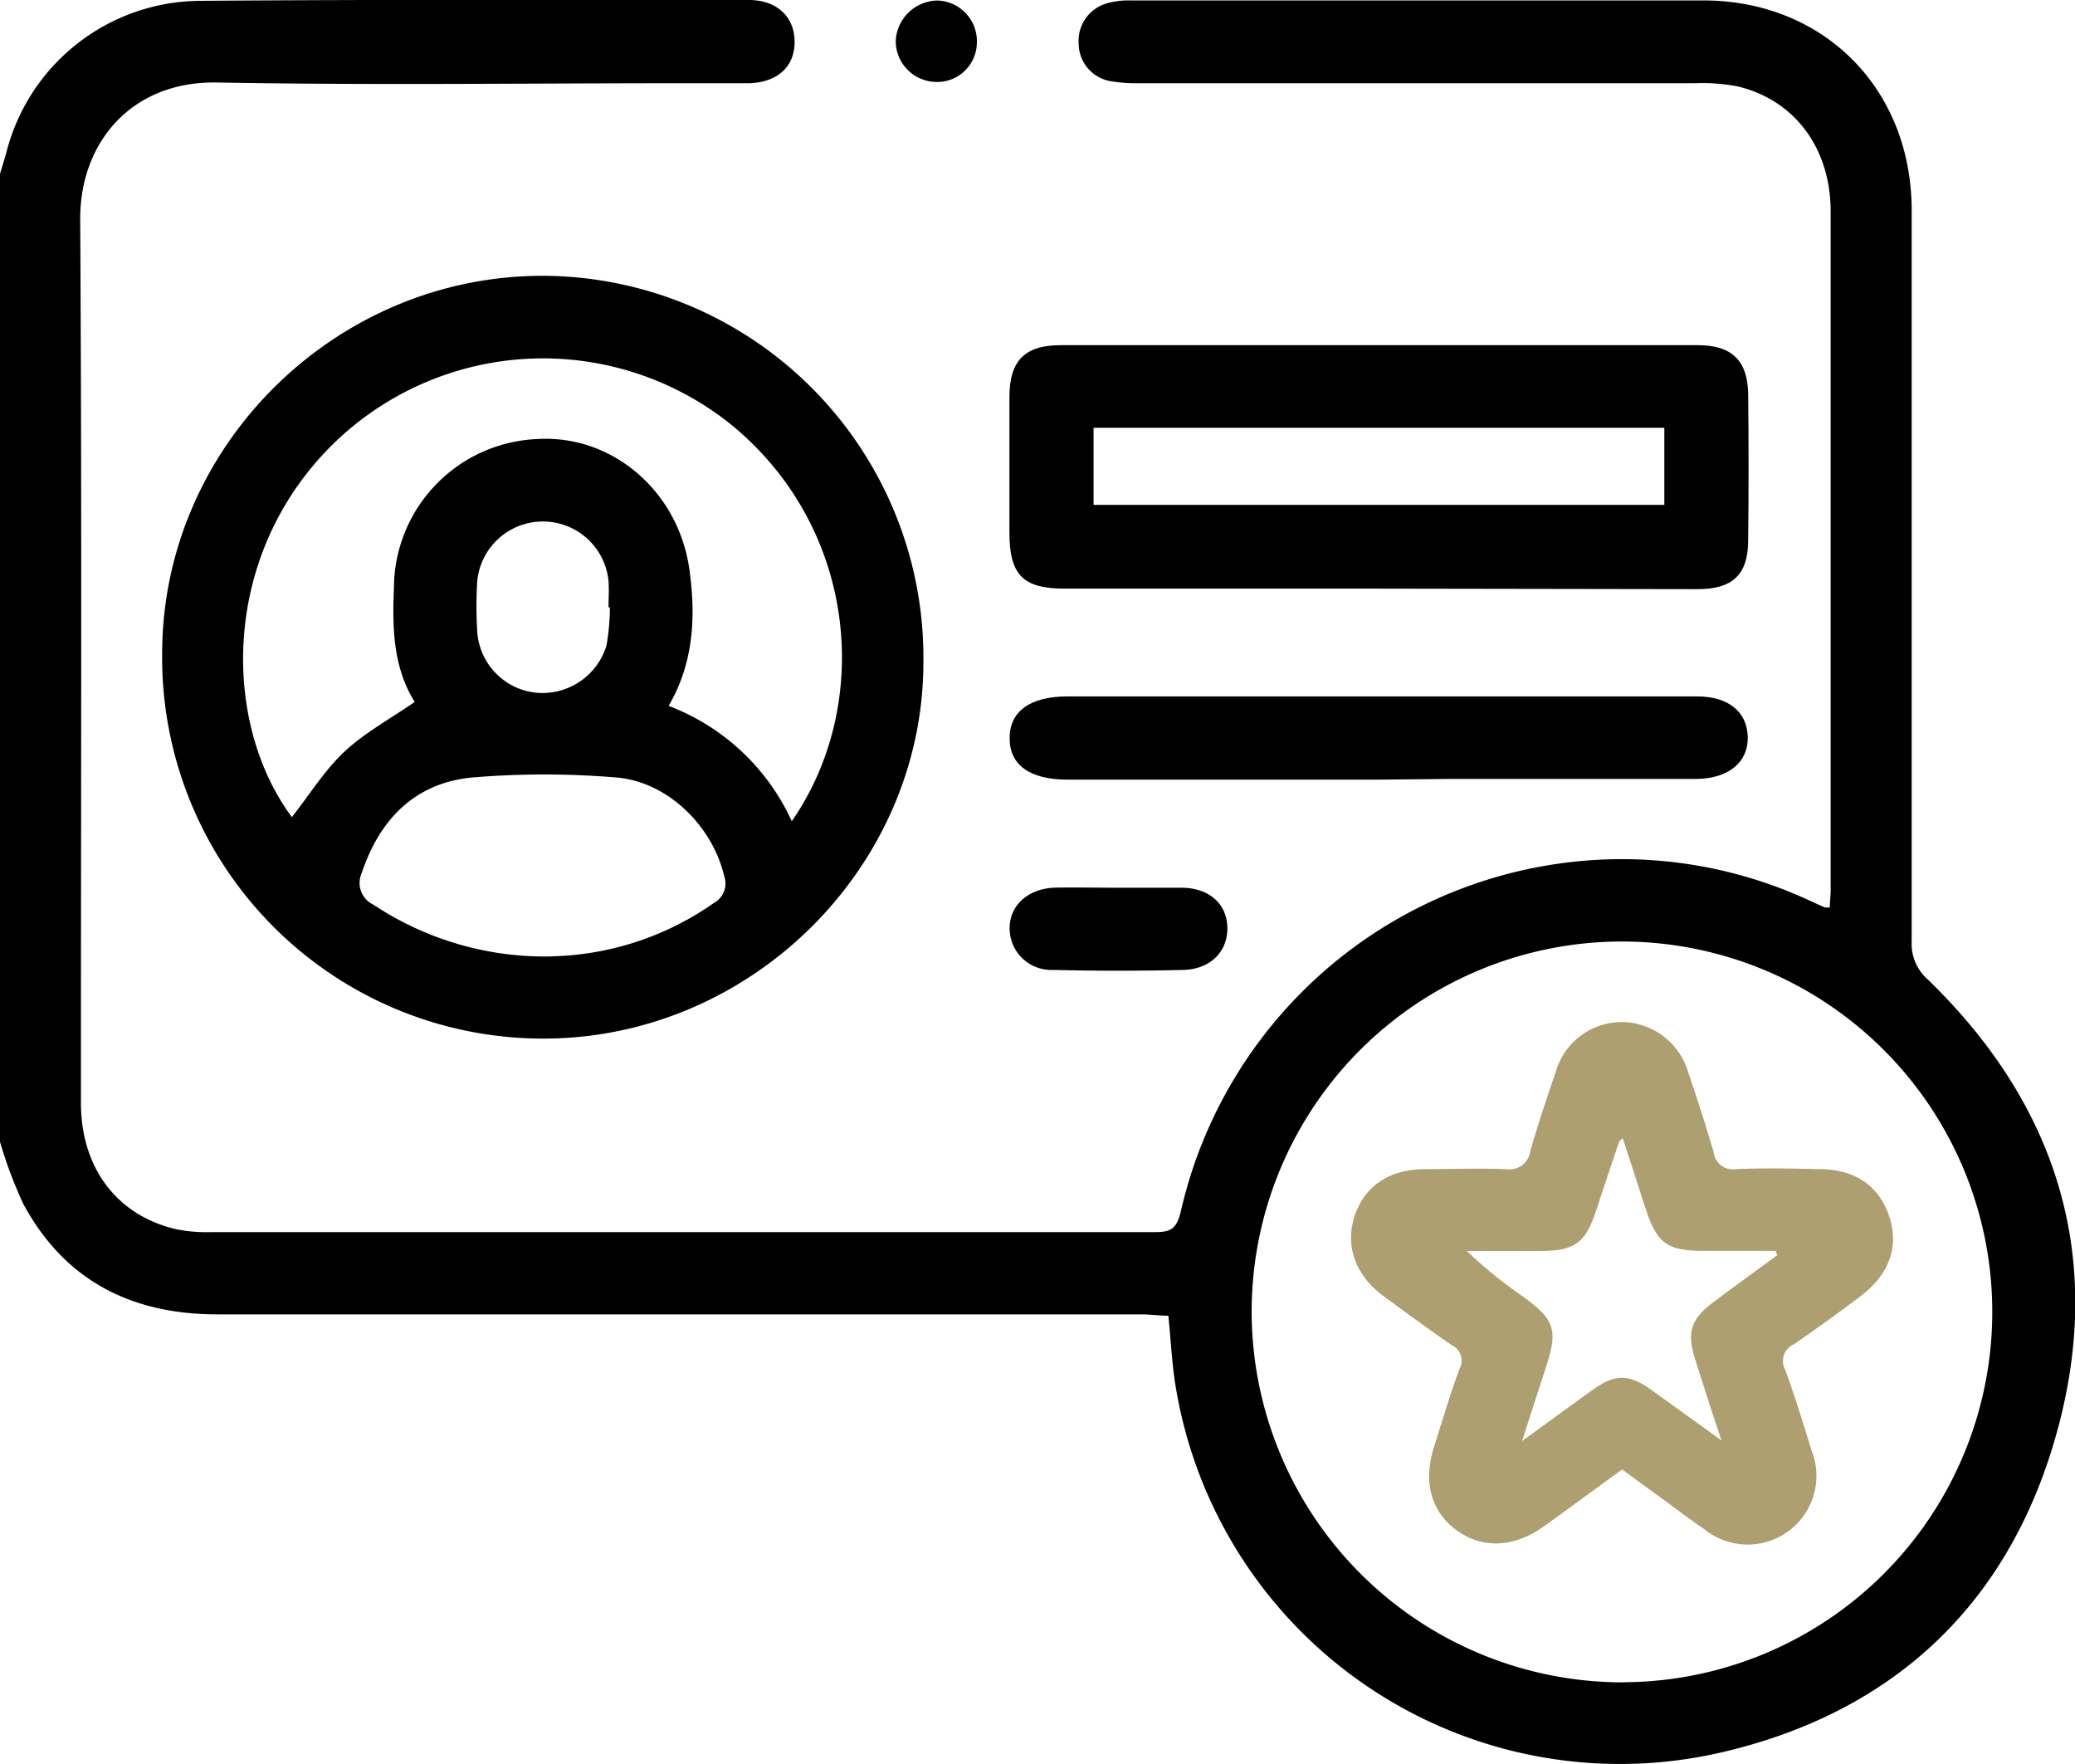
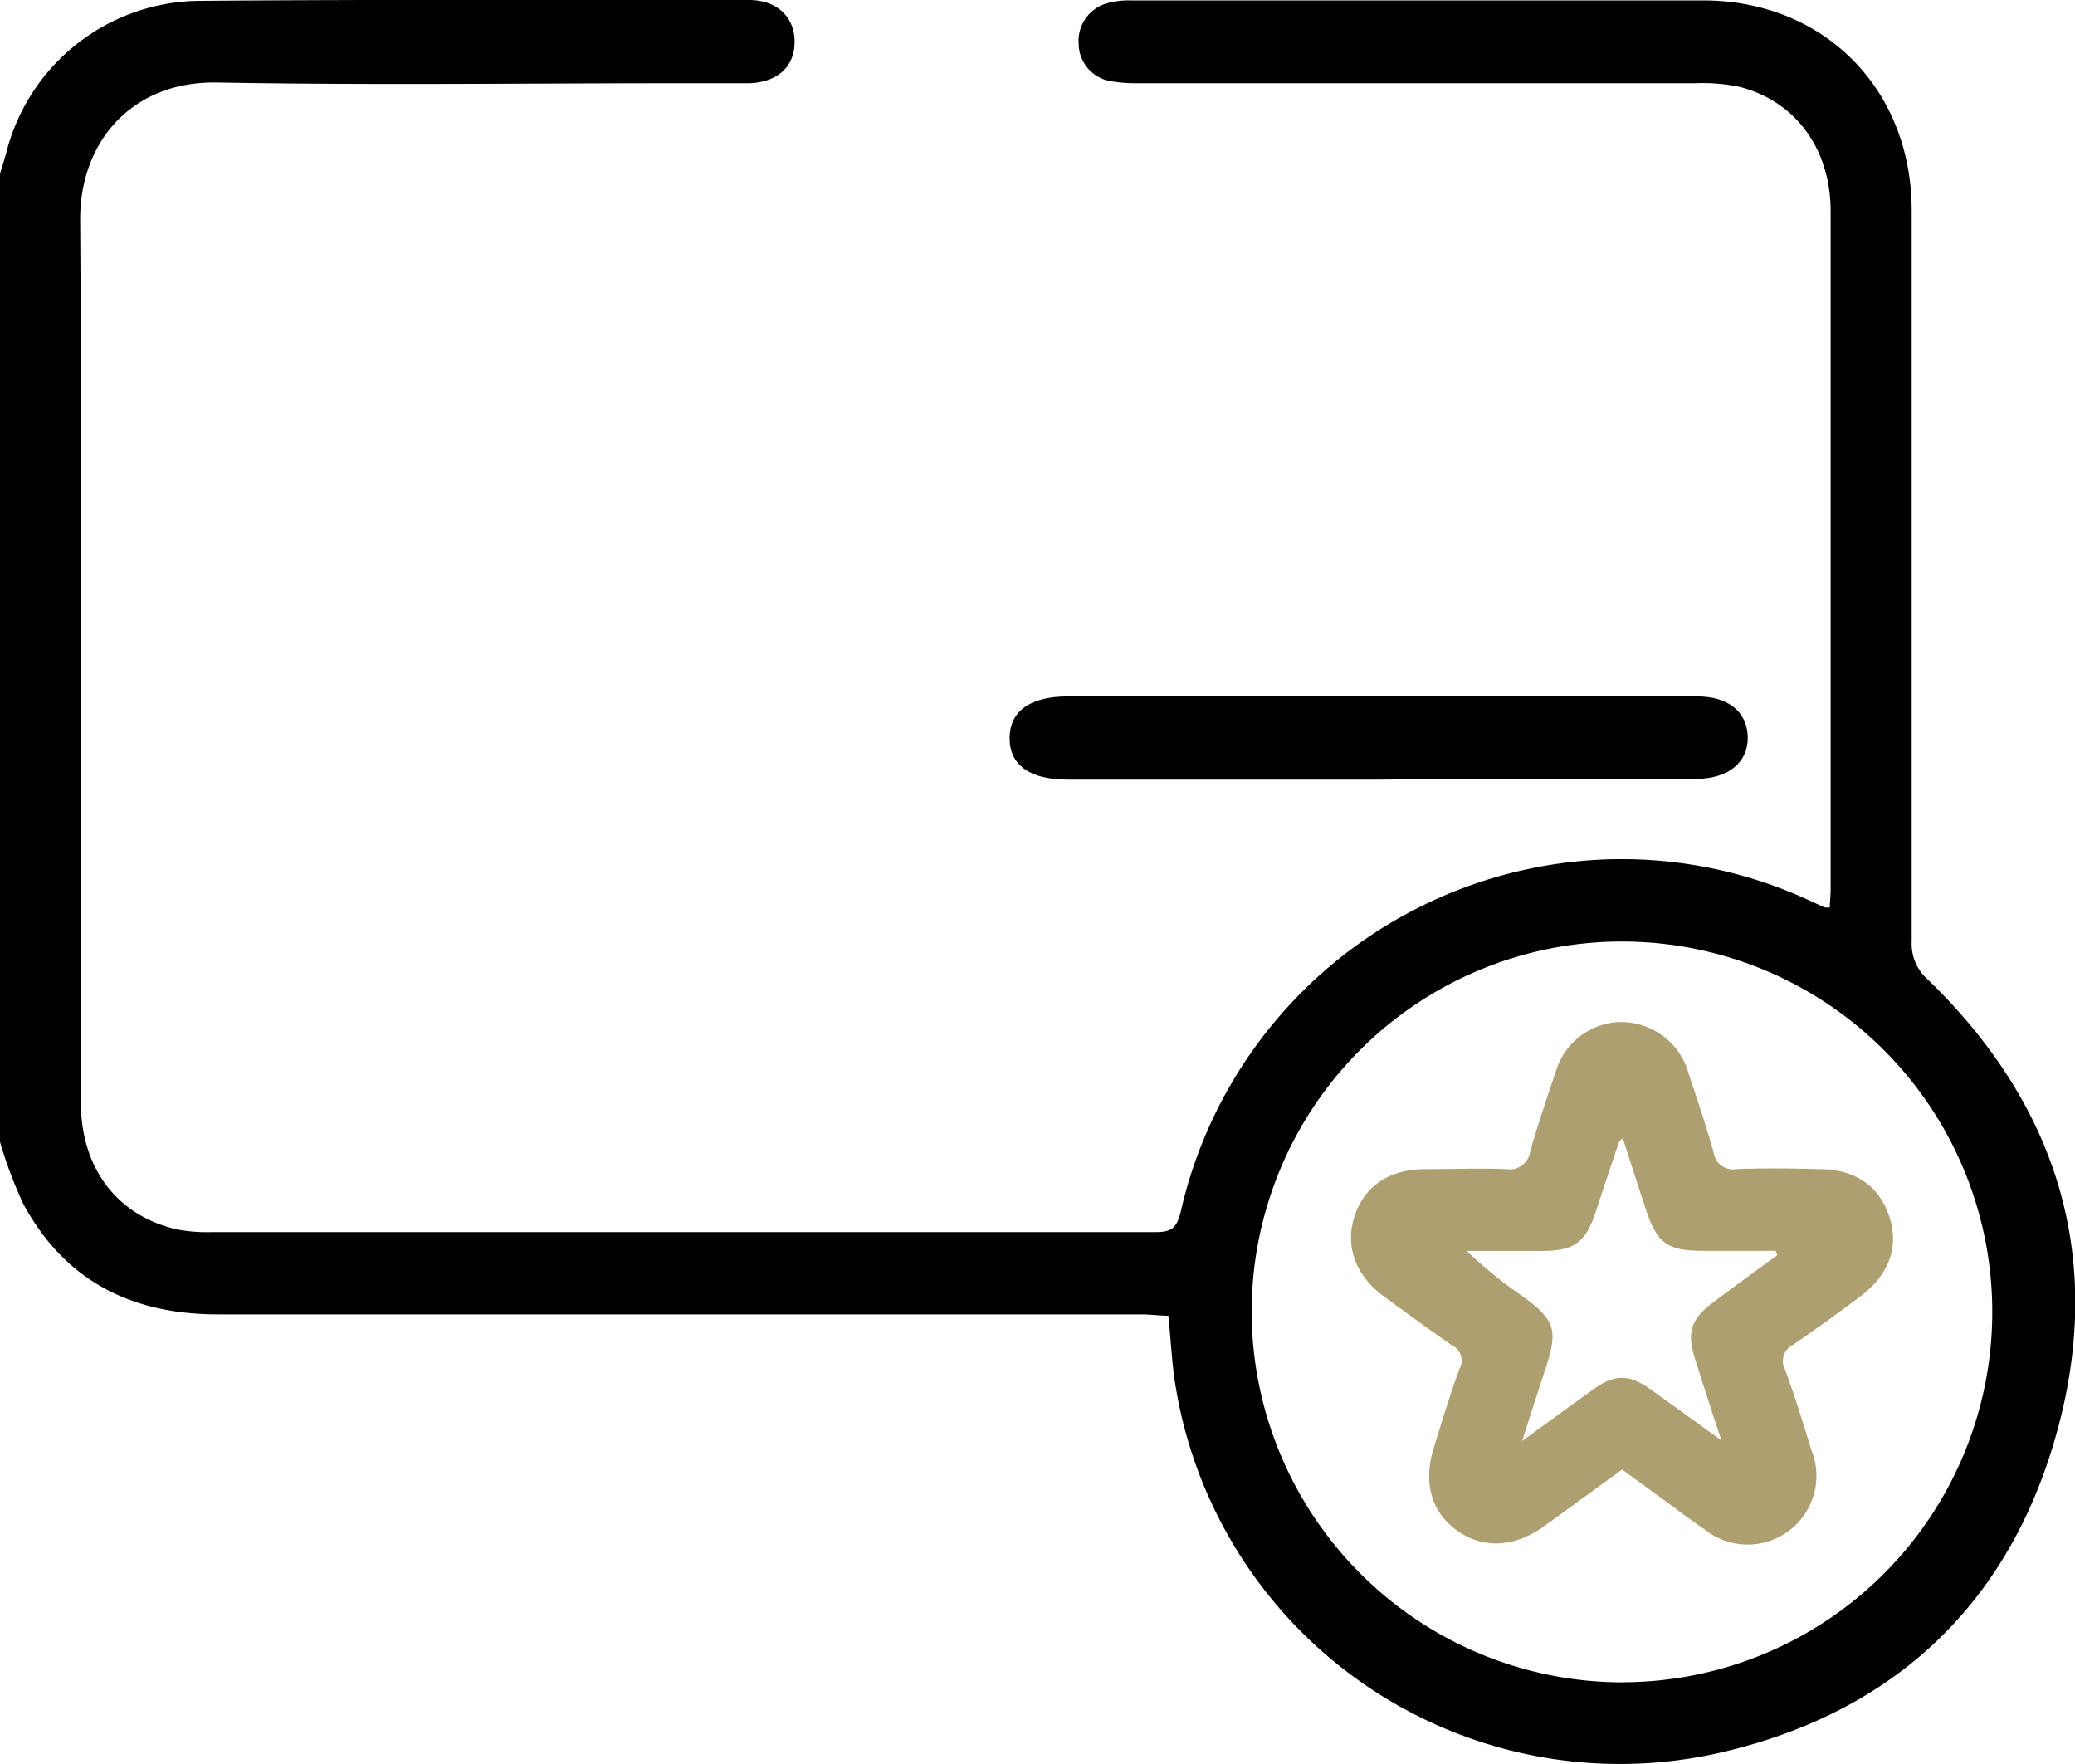
<svg xmlns="http://www.w3.org/2000/svg" viewBox="0 0 199.48 169.58">
  <defs>
    <style>.cls-1{fill:#ad9f6f;}</style>
  </defs>
  <title>icon5</title>
  <g id="Capa_2" data-name="Capa 2">
    <g id="Capa_1-2" data-name="Capa 1">
      <path d="M0,16.7c.2-.67.42-1.34.6-2A19.34,19.34,0,0,1,19.26.08C36.84-.06,54.43,0,72,0,74.69,0,76.38,1.63,76.39,4s-1.59,3.89-4.32,4C69.8,8,67.53,8,65.26,8c-14.8,0-29.6.2-44.39-.07-8.25-.15-13.21,5.8-13.16,13.2.17,28.29.06,56.58.07,84.88,0,6.22,3.43,10.8,9.13,12.14a14.88,14.88,0,0,0,3.47.28q45.36,0,90.72,0c1.48,0,2-.34,2.4-1.91A43.53,43.53,0,0,1,149.94,83,42.94,42.94,0,0,1,174,86.58c.47.21.94.44,1.42.64a1.9,1.9,0,0,0,.49,0c0-.56.08-1.11.08-1.67q0-32.61,0-65.22c0-6-3.36-10.63-8.83-12A17.62,17.62,0,0,0,162.94,8Q136.17,8,109.4,8a14.33,14.33,0,0,1-2.7-.21,3.68,3.68,0,0,1-3-3.56A3.75,3.75,0,0,1,106.34.34a7.62,7.62,0,0,1,2.29-.3q27.54,0,55.09,0c11.65,0,20.06,8.53,20.06,20.2q0,35.13,0,70.27a4.55,4.55,0,0,0,1.57,3.66c12.28,11.91,16.91,26.36,12.55,42.9-4.42,16.75-15.57,27.5-32.49,31.39a43.28,43.28,0,0,1-52.33-34.85c-.41-2.28-.5-4.62-.76-7.14-.86,0-1.74-.13-2.62-.13q-44.39,0-88.77,0c-8.29,0-14.71-3.23-18.7-10.64A42.69,42.69,0,0,1,0,109.76Zm156,145a35.6,35.6,0,1,0-35.67-35.15A35.7,35.7,0,0,0,156,161.71Z" />
-       <path d="M52.13,99.83A36.62,36.62,0,0,1,15.59,62.74c.05-19.85,16.64-36.26,36.63-36.23a36.72,36.72,0,0,1,36.55,37.3C88.68,83.53,72,99.9,52.13,99.83Zm24-20.91c7.68-11.09,6.37-27.73-5.41-37.75a28.86,28.86,0,0,0-38.89,1.7C21.1,53.62,21.43,69.65,28.06,78.54c1.63-2.06,3.08-4.42,5-6.24s4.45-3.2,6.81-4.83c-2.06-3.28-2.17-7.08-2-10.94A14.38,14.38,0,0,1,51.67,42.2c7.18-.43,13.56,5,14.61,12.57.62,4.48.42,8.92-2,13.08A21.35,21.35,0,0,1,76.11,78.92Zm-23,13A28.18,28.18,0,0,0,68.62,86.8a2.13,2.13,0,0,0,1-2.59c-1.14-4.84-5.47-9.1-10.41-9.48a83.31,83.31,0,0,0-13.77,0c-5.51.5-8.93,4-10.66,9.17a2.31,2.31,0,0,0,1.12,3.06A29.76,29.76,0,0,0,53.15,91.93Zm5.48-33.54H58.5c0-.84.06-1.69,0-2.53a6.34,6.34,0,0,0-12.62,0,39.41,39.41,0,0,0,0,4.86,6.32,6.32,0,0,0,5.53,5.86,6.44,6.44,0,0,0,6.89-4.5A21.11,21.11,0,0,0,58.63,58.39Z" />
-       <path d="M132.5,56.58H102.35c-4,0-5.31-1.31-5.31-5.4q0-6.51,0-13c0-3.52,1.48-5,4.92-5h61.29c3.25,0,4.78,1.5,4.81,4.74q.08,7,0,14c0,3.29-1.47,4.7-4.81,4.71Q147.88,56.6,132.5,56.58ZM105.13,41.12v7.41H160V41.12Z" />
      <path d="M132.59,74.94H102.64c-3.64,0-5.59-1.4-5.58-4s2-4,5.59-4h60.5c3,0,4.81,1.48,4.87,3.88s-1.78,4-4.88,4.05c-7.85,0-15.7,0-23.54,0Z" />
-       <path d="M107.5,85.33c2.07,0,4.14,0,6.21,0,2.57.06,4.22,1.56,4.28,3.79s-1.49,4-4.16,4.11q-6.3.15-12.6,0a4,4,0,0,1-4.17-4c0-2.24,1.81-3.85,4.43-3.91C103.49,85.29,105.5,85.33,107.5,85.33Z" />
-       <path d="M93.91,4.15a3.81,3.81,0,0,1-4.08,3.72,3.94,3.94,0,0,1-3.72-3.94,4.08,4.08,0,0,1,4-3.88A3.91,3.91,0,0,1,93.91,4.15Z" />
      <path class="cls-1" d="M155.94,141.25c-2.56,1.86-5.06,3.7-7.58,5.51-2.83,2-5.83,2.13-8.3.35s-3.27-4.62-2.21-8c.8-2.53,1.55-5.08,2.47-7.56a1.62,1.62,0,0,0-.74-2.24c-2.24-1.55-4.44-3.15-6.63-4.77-2.68-2-3.66-4.82-2.72-7.67s3.31-4.43,6.58-4.49c2.66,0,5.32-.1,8,0a2,2,0,0,0,2.3-1.72c.73-2.54,1.57-5.06,2.43-7.56a6.62,6.62,0,0,1,6.31-4.86,6.72,6.72,0,0,1,6.48,4.94c.85,2.51,1.67,5,2.41,7.58a1.87,1.87,0,0,0,2.16,1.62c2.65-.11,5.31-.07,8,0,3.46,0,5.75,1.63,6.72,4.54s0,5.58-2.74,7.66c-2.11,1.6-4.27,3.15-6.46,4.66a1.73,1.73,0,0,0-.81,2.4c.94,2.55,1.73,5.15,2.53,7.74A6.61,6.61,0,0,1,163.86,147c-1.34-.91-2.63-1.9-3.94-2.85Zm14.92-20.6-.16-.42h-7c-3.41,0-4.41-.73-5.48-4-.74-2.25-1.46-4.5-2.22-6.84-.2.21-.33.29-.36.4q-1.12,3.3-2.21,6.62c-1,3-2,3.82-5.21,3.83H141a42.93,42.93,0,0,0,5.25,4.27c3.26,2.35,3.56,3.27,2.34,7-.7,2.15-1.4,4.3-2.26,7,2.59-1.88,4.67-3.4,6.77-4.91s3.44-1.59,5.65,0,4.19,3,6.75,4.87c-1-2.95-1.76-5.39-2.54-7.83-.83-2.59-.4-3.88,1.82-5.52C166.8,123.6,168.84,122.13,170.86,120.65Z" />
    </g>
  </g>
</svg>